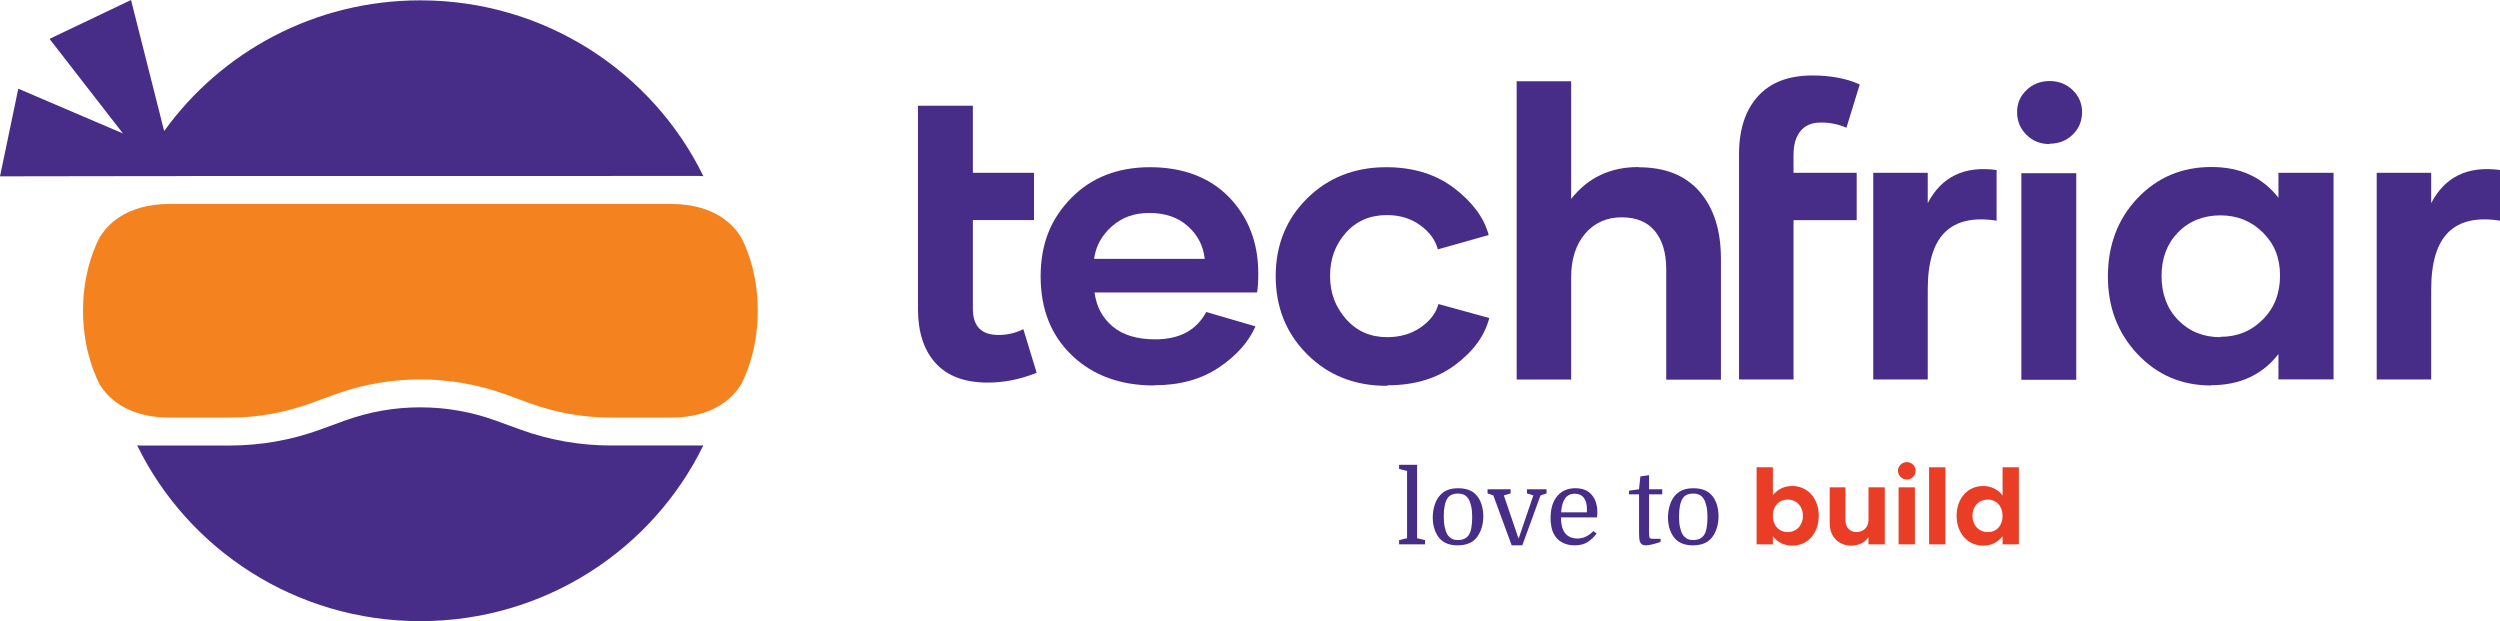
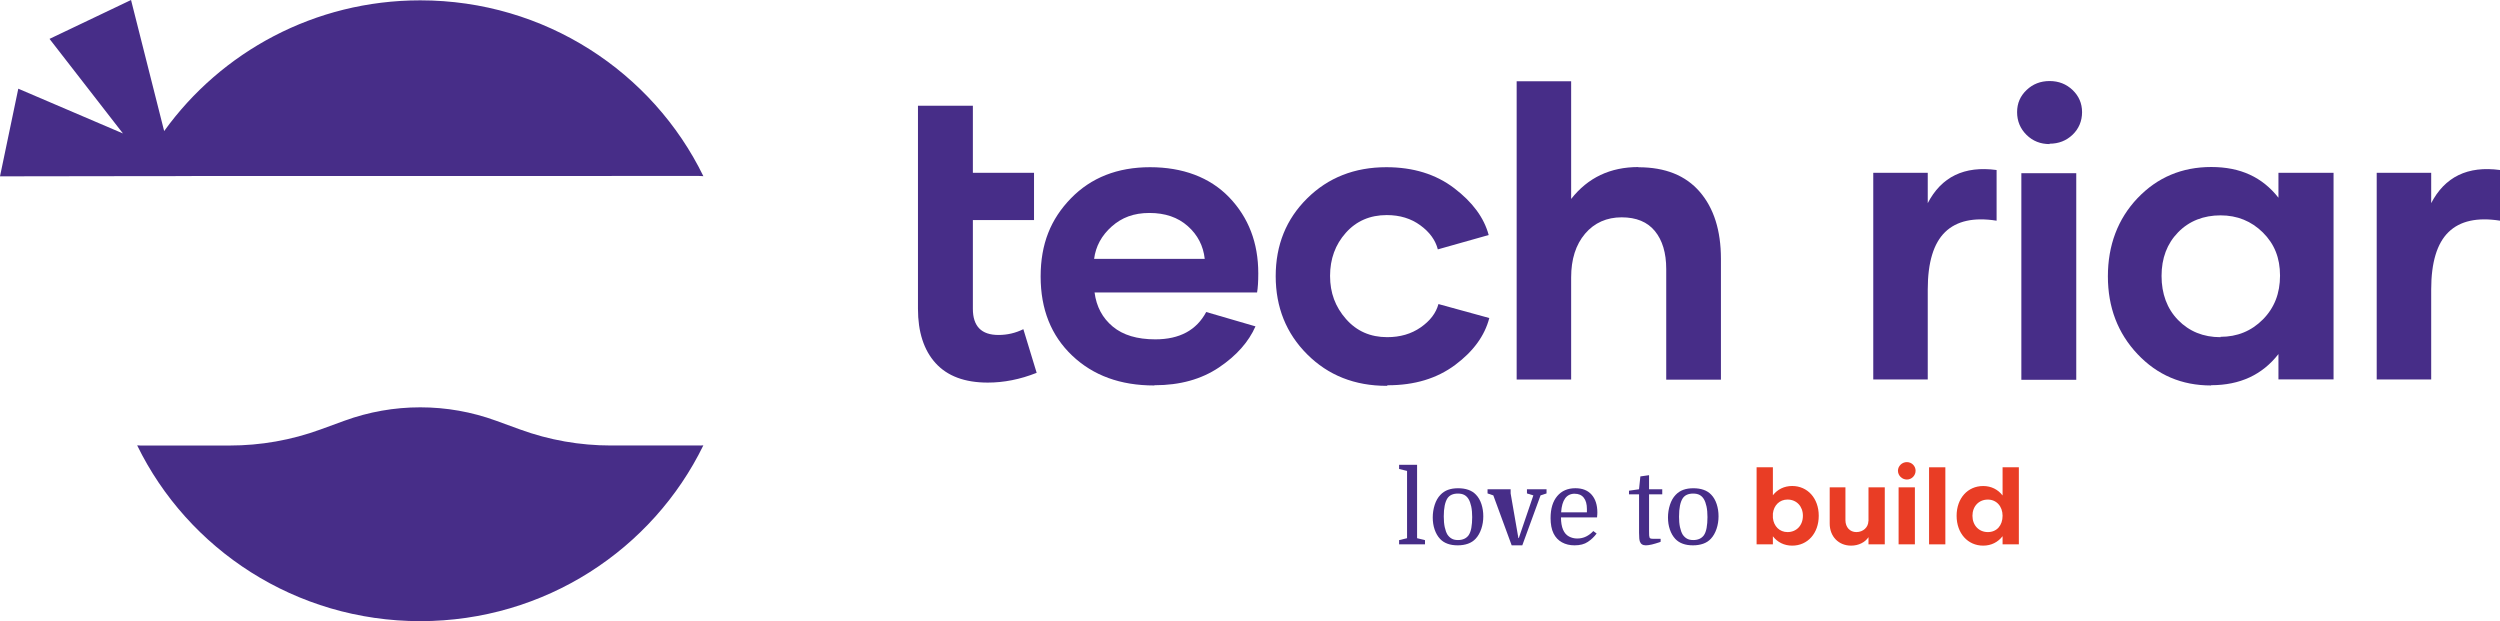
<svg xmlns="http://www.w3.org/2000/svg" width="161" height="40" viewBox="0 0 161 40" fill="none">
  <g clip-path="url(#clip0_439_971)">
    <path d="M45.076 28.69H39.349C37.343 28.69 35.37 28.343 33.488 27.656L31.948 27.095C30.38 26.523 28.737 26.232 27.065 26.232C25.392 26.232 23.751 26.523 22.182 27.095L20.641 27.658C18.759 28.345 16.787 28.692 14.78 28.692H9.053C8.98 28.692 8.906 28.686 8.833 28.681C12.1 35.379 19.035 40.002 27.065 40.002C35.094 40.002 42.03 35.379 45.296 28.681C45.223 28.686 45.149 28.692 45.076 28.692" fill="#472D88" />
-     <path d="M47.767 15.358C47.336 14.595 46.126 13.132 43.198 13.132H10.946C8.022 13.132 6.813 14.593 6.379 15.356C5.862 16.395 5.348 17.946 5.348 20.012C5.348 22.078 5.885 23.702 6.412 24.747C6.882 25.528 8.107 26.892 10.932 26.892H14.78C16.57 26.892 18.329 26.582 20.01 25.968L21.551 25.407C23.321 24.76 25.176 24.435 27.064 24.435C28.953 24.435 30.807 24.763 32.577 25.407L34.118 25.968C35.797 26.58 37.558 26.892 39.349 26.892H43.209C46.069 26.892 47.289 25.495 47.747 24.719C48.271 23.673 48.798 22.105 48.798 20.012C48.798 17.919 48.284 16.397 47.77 15.358" fill="#F4831F" />
    <path fill-rule="evenodd" clip-rule="evenodd" d="M45.298 11.347C42.032 4.647 35.094 0.022 27.064 0.022C20.258 0.022 14.239 3.347 10.572 8.441L8.439 0L3.189 2.504L7.918 8.595L1.178 5.712L0 11.356L8.833 11.343C8.833 11.343 8.833 11.343 8.833 11.345C8.849 11.345 8.862 11.345 8.878 11.343H10.051L10.055 11.345H11.307V11.338L14.328 11.334H14.322L45.02 11.332C45.114 11.332 45.207 11.341 45.3 11.345" fill="#472D88" />
    <path d="M74.322 24.824C72.151 24.824 70.397 24.182 69.045 22.897C67.694 21.612 67.017 19.918 67.017 17.809C67.017 15.702 67.667 14.111 68.967 12.773C70.267 11.437 71.971 10.768 74.064 10.768C76.157 10.768 77.911 11.411 79.161 12.709C80.407 14.007 81.033 15.638 81.033 17.603C81.033 18.142 81.006 18.553 80.955 18.835H70.49C70.608 19.748 70.998 20.479 71.661 21.031C72.325 21.583 73.233 21.854 74.404 21.854C75.965 21.854 77.056 21.264 77.68 20.093L80.853 21.018C80.412 22.019 79.63 22.905 78.499 23.665C77.368 24.424 75.99 24.809 74.364 24.809L74.327 24.822L74.322 24.824ZM77.584 16.668C77.493 15.834 77.13 15.125 76.493 14.562C75.856 13.996 75.037 13.715 74.024 13.715C73.011 13.715 72.243 14.009 71.592 14.588C70.942 15.167 70.566 15.86 70.461 16.67H77.584V16.668Z" fill="#472D88" />
    <path d="M89.305 24.848C87.239 24.848 85.535 24.169 84.184 22.82C82.832 21.471 82.155 19.788 82.155 17.783C82.155 15.779 82.832 14.109 84.184 12.773C85.535 11.437 87.239 10.768 89.28 10.768C91.01 10.768 92.465 11.217 93.649 12.117C94.831 13.017 95.573 14.018 95.871 15.136L92.596 16.06C92.44 15.457 92.064 14.943 91.465 14.507C90.868 14.071 90.151 13.851 89.307 13.851C88.227 13.851 87.343 14.236 86.669 14.995C85.992 15.754 85.656 16.678 85.656 17.77C85.656 18.861 85.994 19.761 86.682 20.544C87.37 21.328 88.254 21.713 89.334 21.713C90.167 21.713 90.881 21.508 91.492 21.084C92.102 20.659 92.48 20.16 92.636 19.581L95.911 20.481C95.613 21.625 94.885 22.626 93.714 23.5C92.542 24.373 91.102 24.811 89.372 24.811L89.307 24.848H89.305Z" fill="#472D88" />
    <path d="M105.511 10.771C107.241 10.771 108.552 11.297 109.463 12.351C110.373 13.405 110.828 14.844 110.828 16.668V24.452H107.305V17.323C107.305 16.282 107.058 15.473 106.577 14.883C106.096 14.293 105.381 13.996 104.433 13.996C103.484 13.996 102.678 14.344 102.079 15.05C101.48 15.757 101.182 16.694 101.182 17.865V24.441H97.673V5.232H101.182V12.813C102.262 11.437 103.705 10.758 105.511 10.758V10.771Z" fill="#472D88" />
    <path d="M124.134 13.107C125.018 11.387 126.499 10.667 128.581 10.949V14.212C127.111 13.981 126.007 14.225 125.265 14.945C124.524 15.664 124.147 16.896 124.147 18.643V24.437H120.638V11.129H124.147V13.094L124.134 13.107Z" fill="#472D88" />
    <path d="M131.994 9.279C131.408 9.279 130.914 9.085 130.511 8.689C130.108 8.291 129.901 7.802 129.901 7.224C129.901 6.645 130.108 6.183 130.511 5.798C130.914 5.413 131.408 5.219 131.994 5.219C132.579 5.219 133.072 5.413 133.475 5.798C133.878 6.183 134.085 6.658 134.085 7.224C134.085 7.789 133.878 8.291 133.475 8.676C133.072 9.061 132.577 9.255 131.994 9.255V9.281V9.279ZM130.175 11.154H133.711V24.461H130.175V11.154Z" fill="#472D88" />
    <path d="M142.39 24.824C140.506 24.824 138.932 24.155 137.658 22.806C136.385 21.458 135.748 19.788 135.748 17.796C135.748 15.805 136.385 14.098 137.658 12.76C138.932 11.424 140.517 10.755 142.403 10.755C144.289 10.755 145.692 11.411 146.732 12.733V11.127H150.281V24.435H146.732V22.802C145.692 24.138 144.249 24.807 142.403 24.807L142.39 24.82V24.824ZM143 21.691C144.08 21.691 144.989 21.319 145.73 20.573C146.471 19.827 146.834 18.89 146.834 17.748C146.834 16.606 146.469 15.706 145.73 14.973C144.989 14.241 144.08 13.869 143 13.869C141.92 13.869 140.985 14.227 140.27 14.96C139.556 15.693 139.204 16.63 139.204 17.772C139.204 18.914 139.556 19.88 140.27 20.611C140.985 21.343 141.896 21.715 143 21.715V21.689V21.691Z" fill="#472D88" />
    <path d="M156.556 13.107C157.44 11.387 158.921 10.667 161.002 10.949V14.212C159.533 13.981 158.428 14.225 157.687 14.945C156.946 15.664 156.569 16.896 156.569 18.643V24.437H153.06V11.129H156.569V13.094L156.556 13.107Z" fill="#472D88" />
    <path d="M65.901 21.2C65.407 21.445 64.875 21.572 64.302 21.572C63.198 21.572 62.653 21.007 62.653 19.889V14.172H66.591V11.127H62.653V6.81H59.117V19.887C59.117 21.376 59.493 22.547 60.248 23.381C61.003 24.215 62.12 24.639 63.614 24.639C64.641 24.639 65.694 24.435 66.761 24.01L65.903 21.196L65.901 21.2Z" fill="#472D88" />
-     <path d="M115.506 9.921C115.506 9.292 115.661 8.79 115.96 8.432C116.258 8.071 116.688 7.893 117.233 7.893C117.819 7.879 118.378 7.996 118.91 8.227L119.767 5.439C118.921 5.054 117.908 4.861 116.726 4.861C115.178 4.861 114.009 5.309 113.203 6.209C112.397 7.109 111.994 8.342 111.994 9.921V11.129V14.175V24.439H115.503V14.175H119.571V11.129H115.503V9.921H115.506Z" fill="#472D88" />
    <path d="M90.614 34.66V30.327L90.102 30.202V29.933H91.26V34.66L91.77 34.785V35.054H90.102V34.785L90.614 34.66Z" fill="#472D88" />
    <path d="M95.524 33.249C95.524 33.533 95.482 33.804 95.395 34.059C95.308 34.314 95.188 34.526 95.032 34.693C94.898 34.838 94.736 34.944 94.54 35.014C94.344 35.084 94.123 35.12 93.876 35.12C93.629 35.12 93.415 35.087 93.226 35.018C93.034 34.95 92.874 34.847 92.741 34.706C92.589 34.543 92.473 34.343 92.391 34.105C92.309 33.868 92.269 33.608 92.269 33.326C92.269 33.045 92.311 32.77 92.395 32.51C92.48 32.25 92.6 32.037 92.761 31.87C92.903 31.72 93.068 31.612 93.255 31.544C93.444 31.476 93.66 31.443 93.903 31.443C94.146 31.443 94.366 31.476 94.56 31.544C94.756 31.612 94.918 31.716 95.052 31.857C95.208 32.019 95.323 32.22 95.404 32.464C95.484 32.708 95.524 32.968 95.524 33.249ZM92.979 33.256C92.979 33.522 92.999 33.753 93.041 33.949C93.084 34.145 93.141 34.306 93.217 34.431C93.293 34.541 93.382 34.627 93.487 34.686C93.591 34.748 93.727 34.779 93.894 34.779C94.199 34.779 94.428 34.675 94.578 34.471C94.658 34.356 94.716 34.2 94.754 33.998C94.791 33.795 94.809 33.564 94.809 33.302C94.809 33.04 94.789 32.809 94.747 32.614C94.704 32.418 94.647 32.257 94.571 32.134C94.5 32.019 94.411 31.933 94.302 31.874C94.192 31.815 94.054 31.786 93.887 31.786C93.578 31.786 93.353 31.887 93.217 32.088C93.057 32.332 92.979 32.724 92.979 33.256Z" fill="#472D88" />
-     <path d="M98.036 35.12H97.352L96.17 31.903L95.798 31.777V31.509H97.285V31.777L96.847 31.903L97.784 34.653H97.811L98.748 31.903L98.336 31.777V31.509H99.597V31.777L99.211 31.903L98.036 35.12Z" fill="#472D88" />
+     <path d="M98.036 35.12H97.352L96.17 31.903L95.798 31.777V31.509H97.285V31.777L97.784 34.653H97.811L98.748 31.903L98.336 31.777V31.509H99.597V31.777L99.211 31.903L98.036 35.12Z" fill="#472D88" />
    <path d="M102.847 33.32H100.527C100.527 33.639 100.572 33.903 100.661 34.114C100.75 34.316 100.874 34.459 101.039 34.548C101.204 34.636 101.38 34.68 101.571 34.68C101.781 34.68 101.97 34.638 102.144 34.552C102.317 34.466 102.471 34.349 102.609 34.2L102.823 34.358C102.667 34.57 102.48 34.748 102.257 34.897C102.037 35.047 101.75 35.12 101.4 35.12C101.095 35.12 100.823 35.056 100.589 34.926C100.353 34.796 100.175 34.607 100.051 34.358C99.984 34.224 99.935 34.072 99.904 33.905C99.873 33.738 99.857 33.562 99.857 33.373C99.857 32.759 99.999 32.286 100.287 31.947C100.572 31.61 100.961 31.441 101.453 31.441C101.905 31.441 102.255 31.579 102.5 31.857C102.745 32.134 102.87 32.519 102.87 33.01C102.87 33.053 102.87 33.093 102.865 33.13C102.863 33.168 102.856 33.23 102.85 33.318M101.413 31.795C100.881 31.795 100.589 32.195 100.536 32.996H102.197V32.781C102.197 32.466 102.13 32.222 101.994 32.052C101.859 31.881 101.665 31.797 101.413 31.797" fill="#472D88" />
    <path d="M104.907 31.837V31.601L105.553 31.509L105.64 30.681L106.199 30.602V31.509H107.049V31.837H106.199V34.18C106.199 34.33 106.201 34.431 106.205 34.486C106.21 34.541 106.219 34.585 106.232 34.62C106.245 34.651 106.27 34.671 106.306 34.682C106.341 34.693 106.399 34.699 106.479 34.699H106.945V34.891C106.733 34.97 106.544 35.027 106.383 35.065C106.221 35.102 106.092 35.12 105.994 35.12C105.793 35.12 105.667 35.038 105.609 34.878C105.591 34.825 105.577 34.757 105.569 34.673C105.56 34.589 105.555 34.468 105.555 34.306V31.837H104.909H104.907Z" fill="#472D88" />
    <path d="M110.674 33.249C110.674 33.533 110.631 33.804 110.545 34.059C110.458 34.314 110.338 34.526 110.182 34.693C110.048 34.838 109.886 34.944 109.69 35.014C109.494 35.084 109.273 35.12 109.026 35.12C108.779 35.12 108.565 35.087 108.376 35.018C108.184 34.95 108.024 34.847 107.89 34.706C107.739 34.543 107.623 34.343 107.541 34.105C107.459 33.868 107.418 33.608 107.418 33.326C107.418 33.045 107.461 32.77 107.545 32.51C107.63 32.25 107.75 32.037 107.911 31.87C108.053 31.72 108.218 31.612 108.405 31.544C108.594 31.476 108.81 31.443 109.053 31.443C109.295 31.443 109.516 31.476 109.71 31.544C109.906 31.612 110.068 31.716 110.202 31.857C110.358 32.019 110.473 32.22 110.554 32.464C110.634 32.708 110.674 32.968 110.674 33.249ZM108.129 33.256C108.129 33.522 108.149 33.753 108.191 33.949C108.233 34.145 108.291 34.306 108.367 34.431C108.443 34.541 108.532 34.627 108.636 34.686C108.741 34.748 108.877 34.779 109.046 34.779C109.351 34.779 109.581 34.675 109.73 34.471C109.81 34.356 109.868 34.2 109.906 33.998C109.943 33.795 109.961 33.564 109.961 33.302C109.961 33.04 109.941 32.809 109.899 32.614C109.857 32.418 109.799 32.257 109.723 32.134C109.652 32.019 109.563 31.933 109.454 31.874C109.344 31.815 109.206 31.786 109.039 31.786C108.73 31.786 108.505 31.887 108.369 32.088C108.209 32.332 108.131 32.724 108.131 33.256" fill="#472D88" />
    <path d="M117.127 33.216C117.127 34.345 116.41 35.139 115.417 35.139C114.9 35.139 114.468 34.919 114.174 34.537V35.054H113.125V30.092H114.174V31.894C114.468 31.518 114.9 31.298 115.417 31.298C116.408 31.298 117.127 32.092 117.127 33.214M116.107 33.214C116.107 32.605 115.697 32.171 115.116 32.171C114.606 32.171 114.232 32.541 114.174 33.073V33.357C114.232 33.896 114.606 34.266 115.116 34.266C115.697 34.266 116.107 33.833 116.107 33.216" fill="#E93D25" />
    <path d="M121.38 31.386V35.056H120.331V34.594C120.108 34.928 119.692 35.139 119.211 35.139C118.407 35.139 117.833 34.55 117.833 33.72V31.386H118.846V33.5C118.846 33.953 119.133 34.266 119.549 34.266C119.988 34.266 120.324 33.953 120.324 33.555L120.331 33.577V31.383H121.38V31.386Z" fill="#E93D25" />
    <path d="M122.228 30.314C122.228 30.024 122.48 29.76 122.802 29.76C123.125 29.76 123.364 30.021 123.364 30.314C123.364 30.627 123.112 30.882 122.802 30.882C122.493 30.882 122.228 30.627 122.228 30.314ZM122.27 31.386H123.319V35.056H122.27V31.386Z" fill="#E93D25" />
    <path d="M125.281 30.094H124.232V35.056H125.281V30.094Z" fill="#E93D25" />
    <path d="M130.014 30.094V35.056H128.966V34.53C128.672 34.913 128.24 35.139 127.716 35.139C126.726 35.139 126.006 34.345 126.006 33.216C126.006 32.088 126.723 31.3 127.716 31.3C128.24 31.3 128.672 31.526 128.966 31.909V30.092H130.014V30.094ZM128.966 33.216C128.966 32.607 128.571 32.173 128.017 32.173C127.436 32.173 127.026 32.607 127.026 33.216C127.026 33.826 127.436 34.266 128.017 34.266C128.598 34.266 128.966 33.833 128.966 33.216Z" fill="#E93D25" />
  </g>
  <defs>
    <clipPath id="clip0_439_971">
      <rect width="161" height="40" fill="white" />
    </clipPath>
  </defs>
</svg>